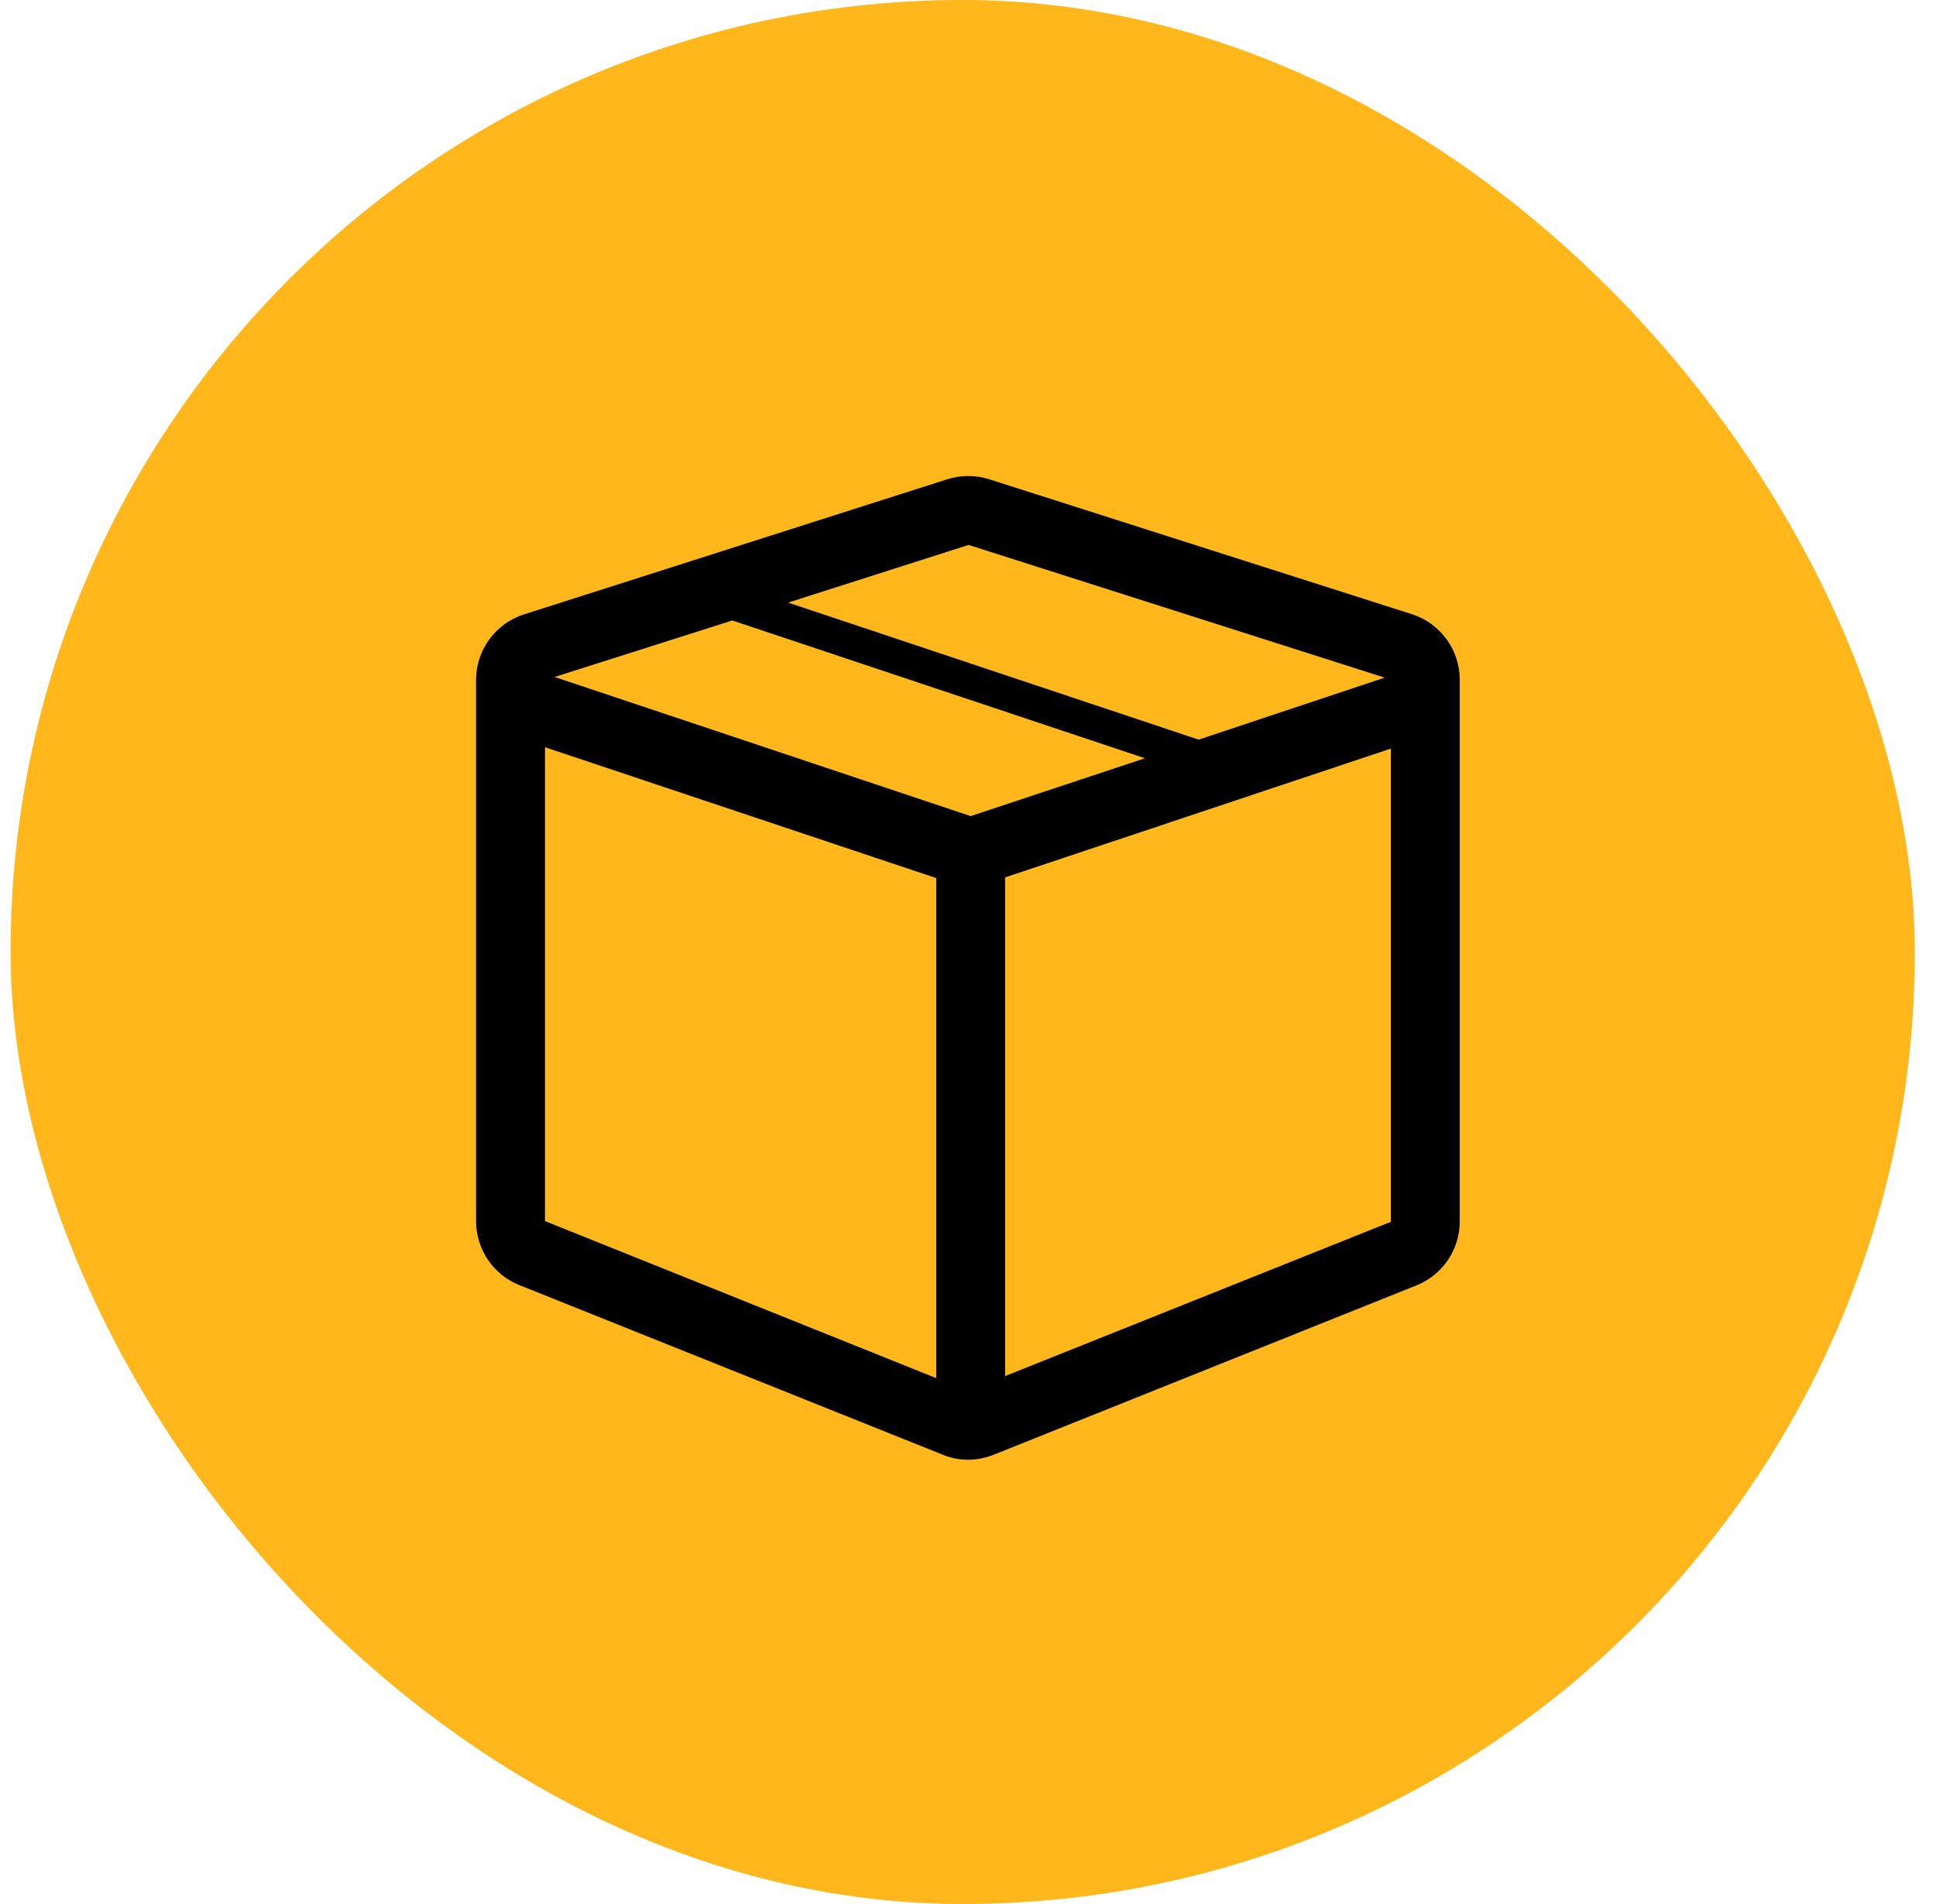
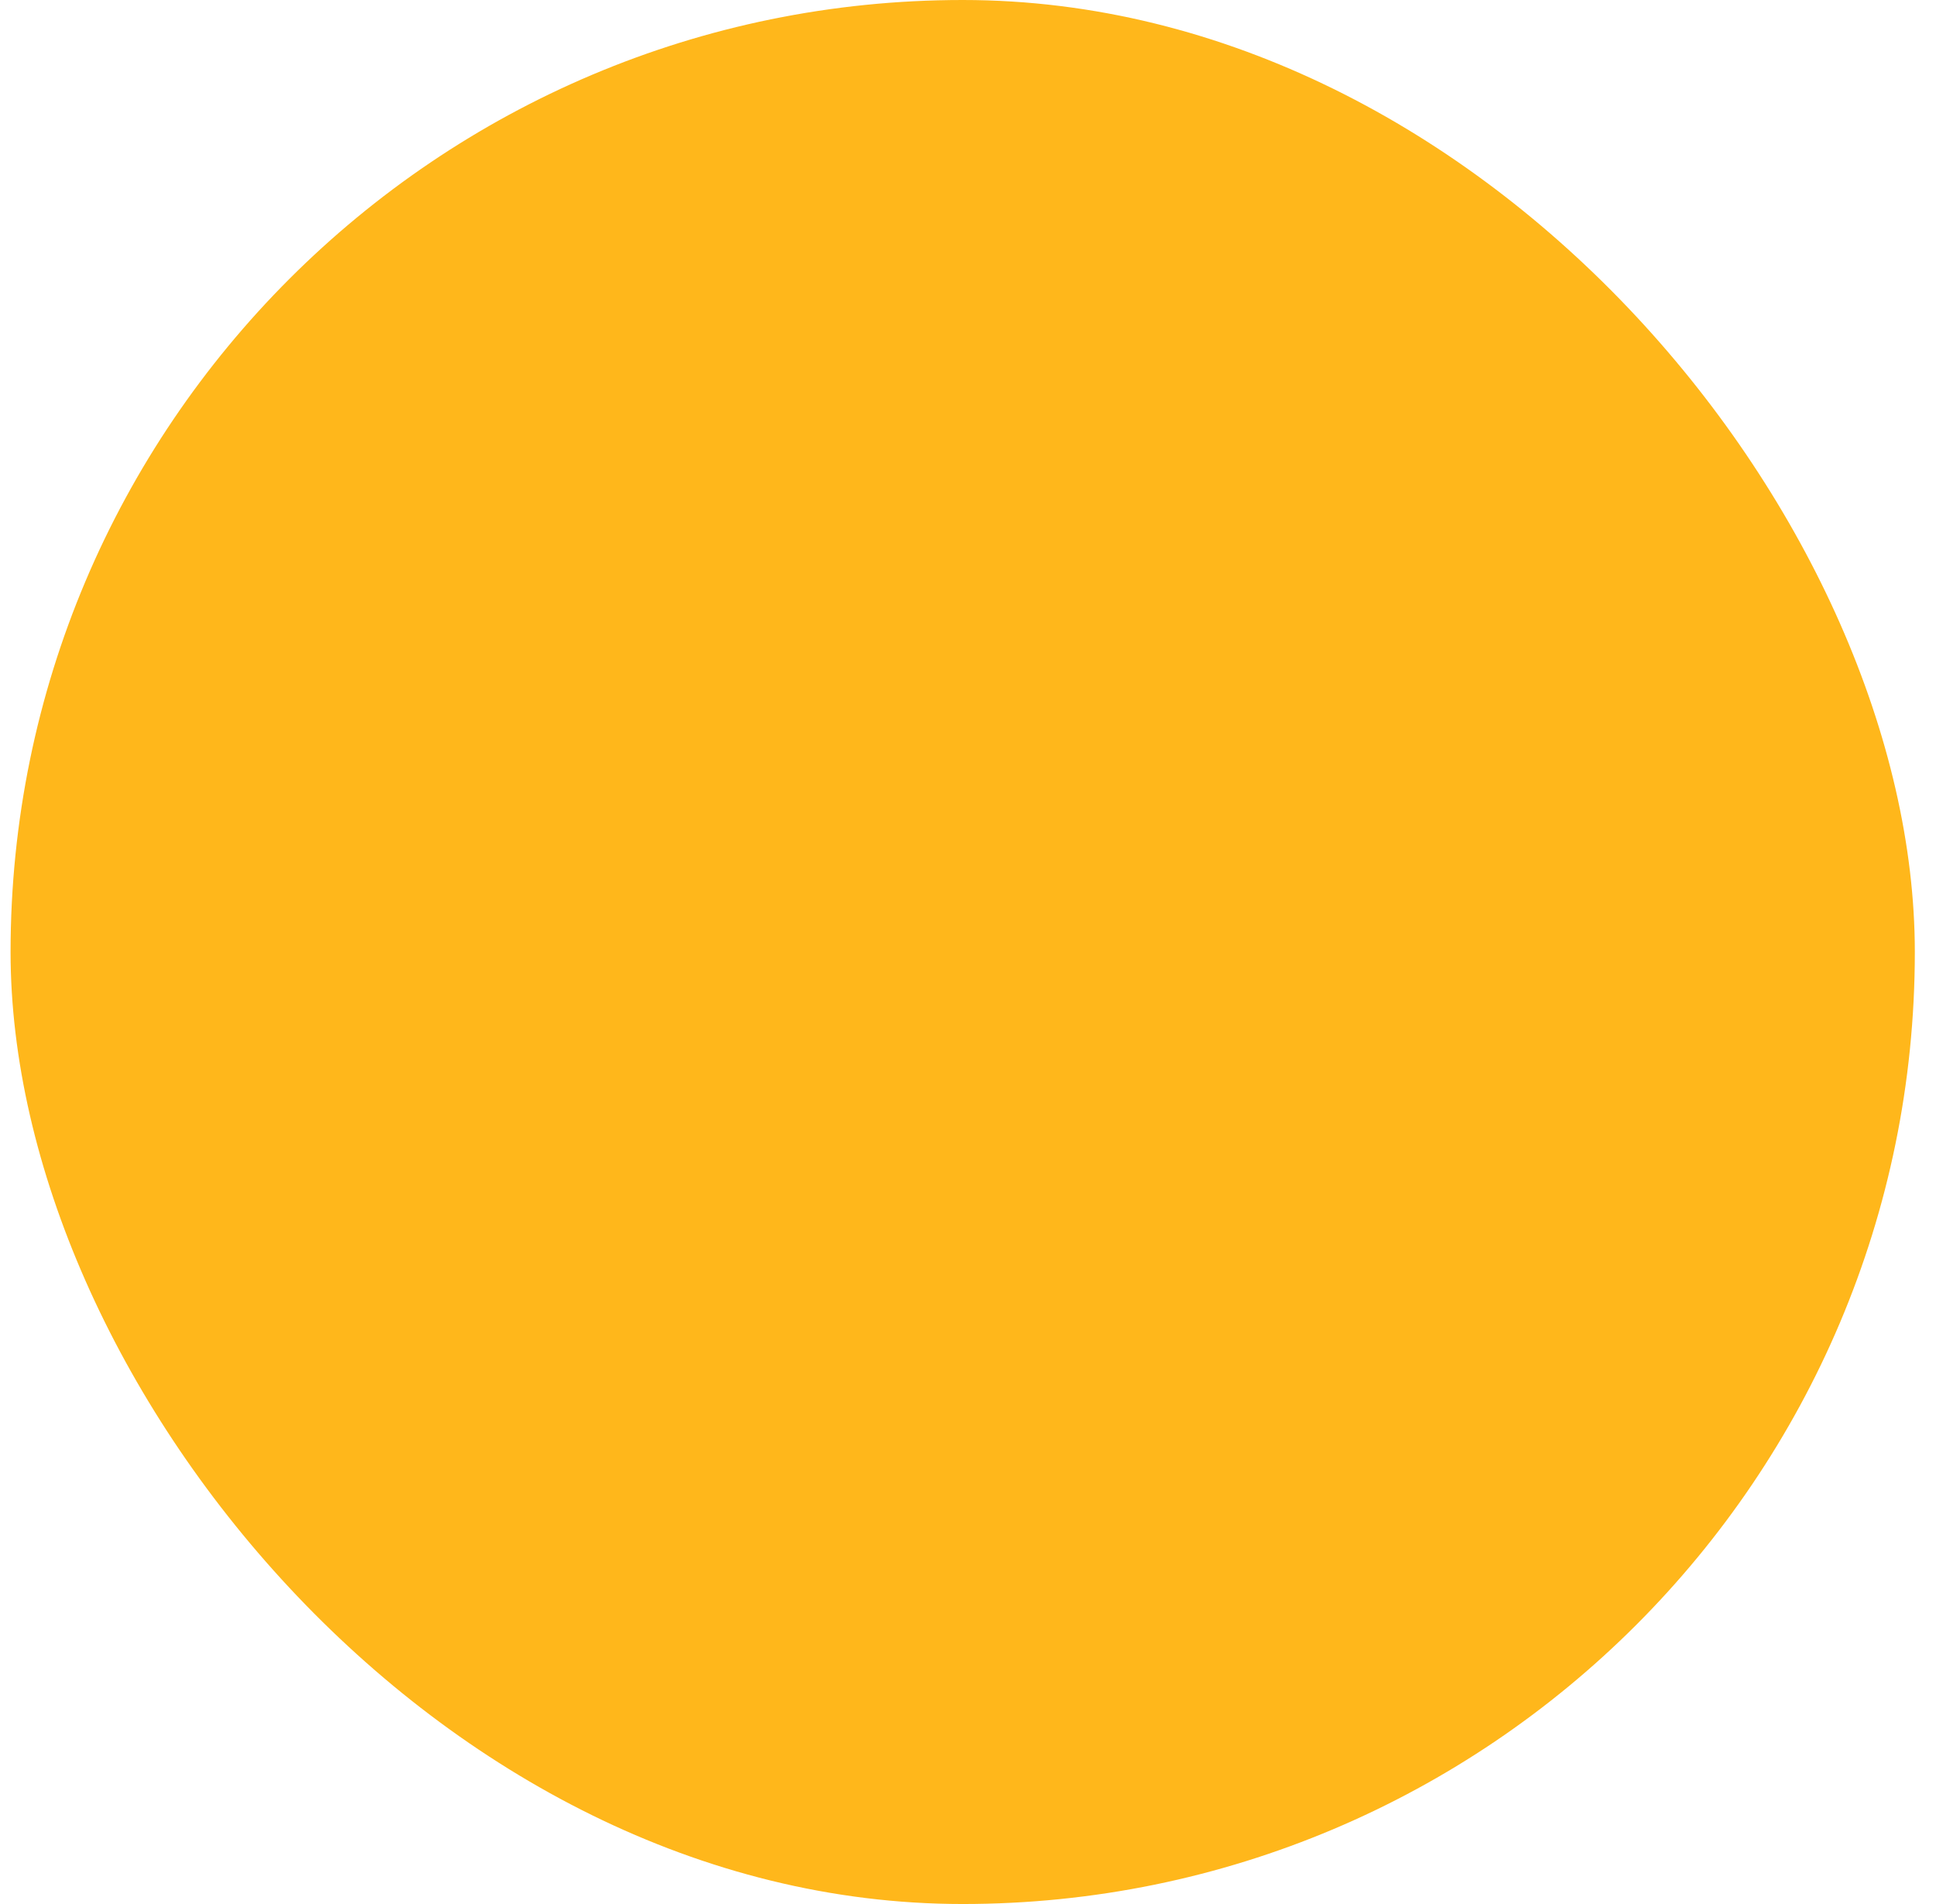
<svg xmlns="http://www.w3.org/2000/svg" fill="none" viewBox="0 0 61 60" height="60" width="61">
  <rect fill="#FFB71B" rx="30" height="60" width="60" x="0.333" />
-   <path fill="black" d="M44.497 19.358L31.17 15.103C30.739 14.966 30.276 14.966 29.846 15.103L16.519 19.358C16.08 19.496 15.696 19.77 15.423 20.14C15.15 20.511 15.002 20.959 15 21.419V38.479C15 39.369 15.543 40.172 16.367 40.498L29.694 45.837C30.215 46.054 30.779 46.054 31.322 45.837L44.649 40.498C45.048 40.334 45.39 40.054 45.63 39.694C45.87 39.334 45.996 38.911 45.994 38.479V21.419C45.994 20.962 45.849 20.516 45.58 20.146C45.311 19.775 44.932 19.499 44.497 19.358V19.358ZM30.497 17.165L43.628 21.354L37.768 23.308L24.832 18.989L30.541 17.165H30.497ZM29.499 43.428L17.171 38.479V23.547L29.499 27.67V43.428V43.428ZM30.584 25.717L17.474 21.333L23.074 19.553L36.075 23.894L30.584 25.717ZM43.824 38.501L31.669 43.363V27.649L43.824 23.59V38.501V38.501Z" />
</svg>